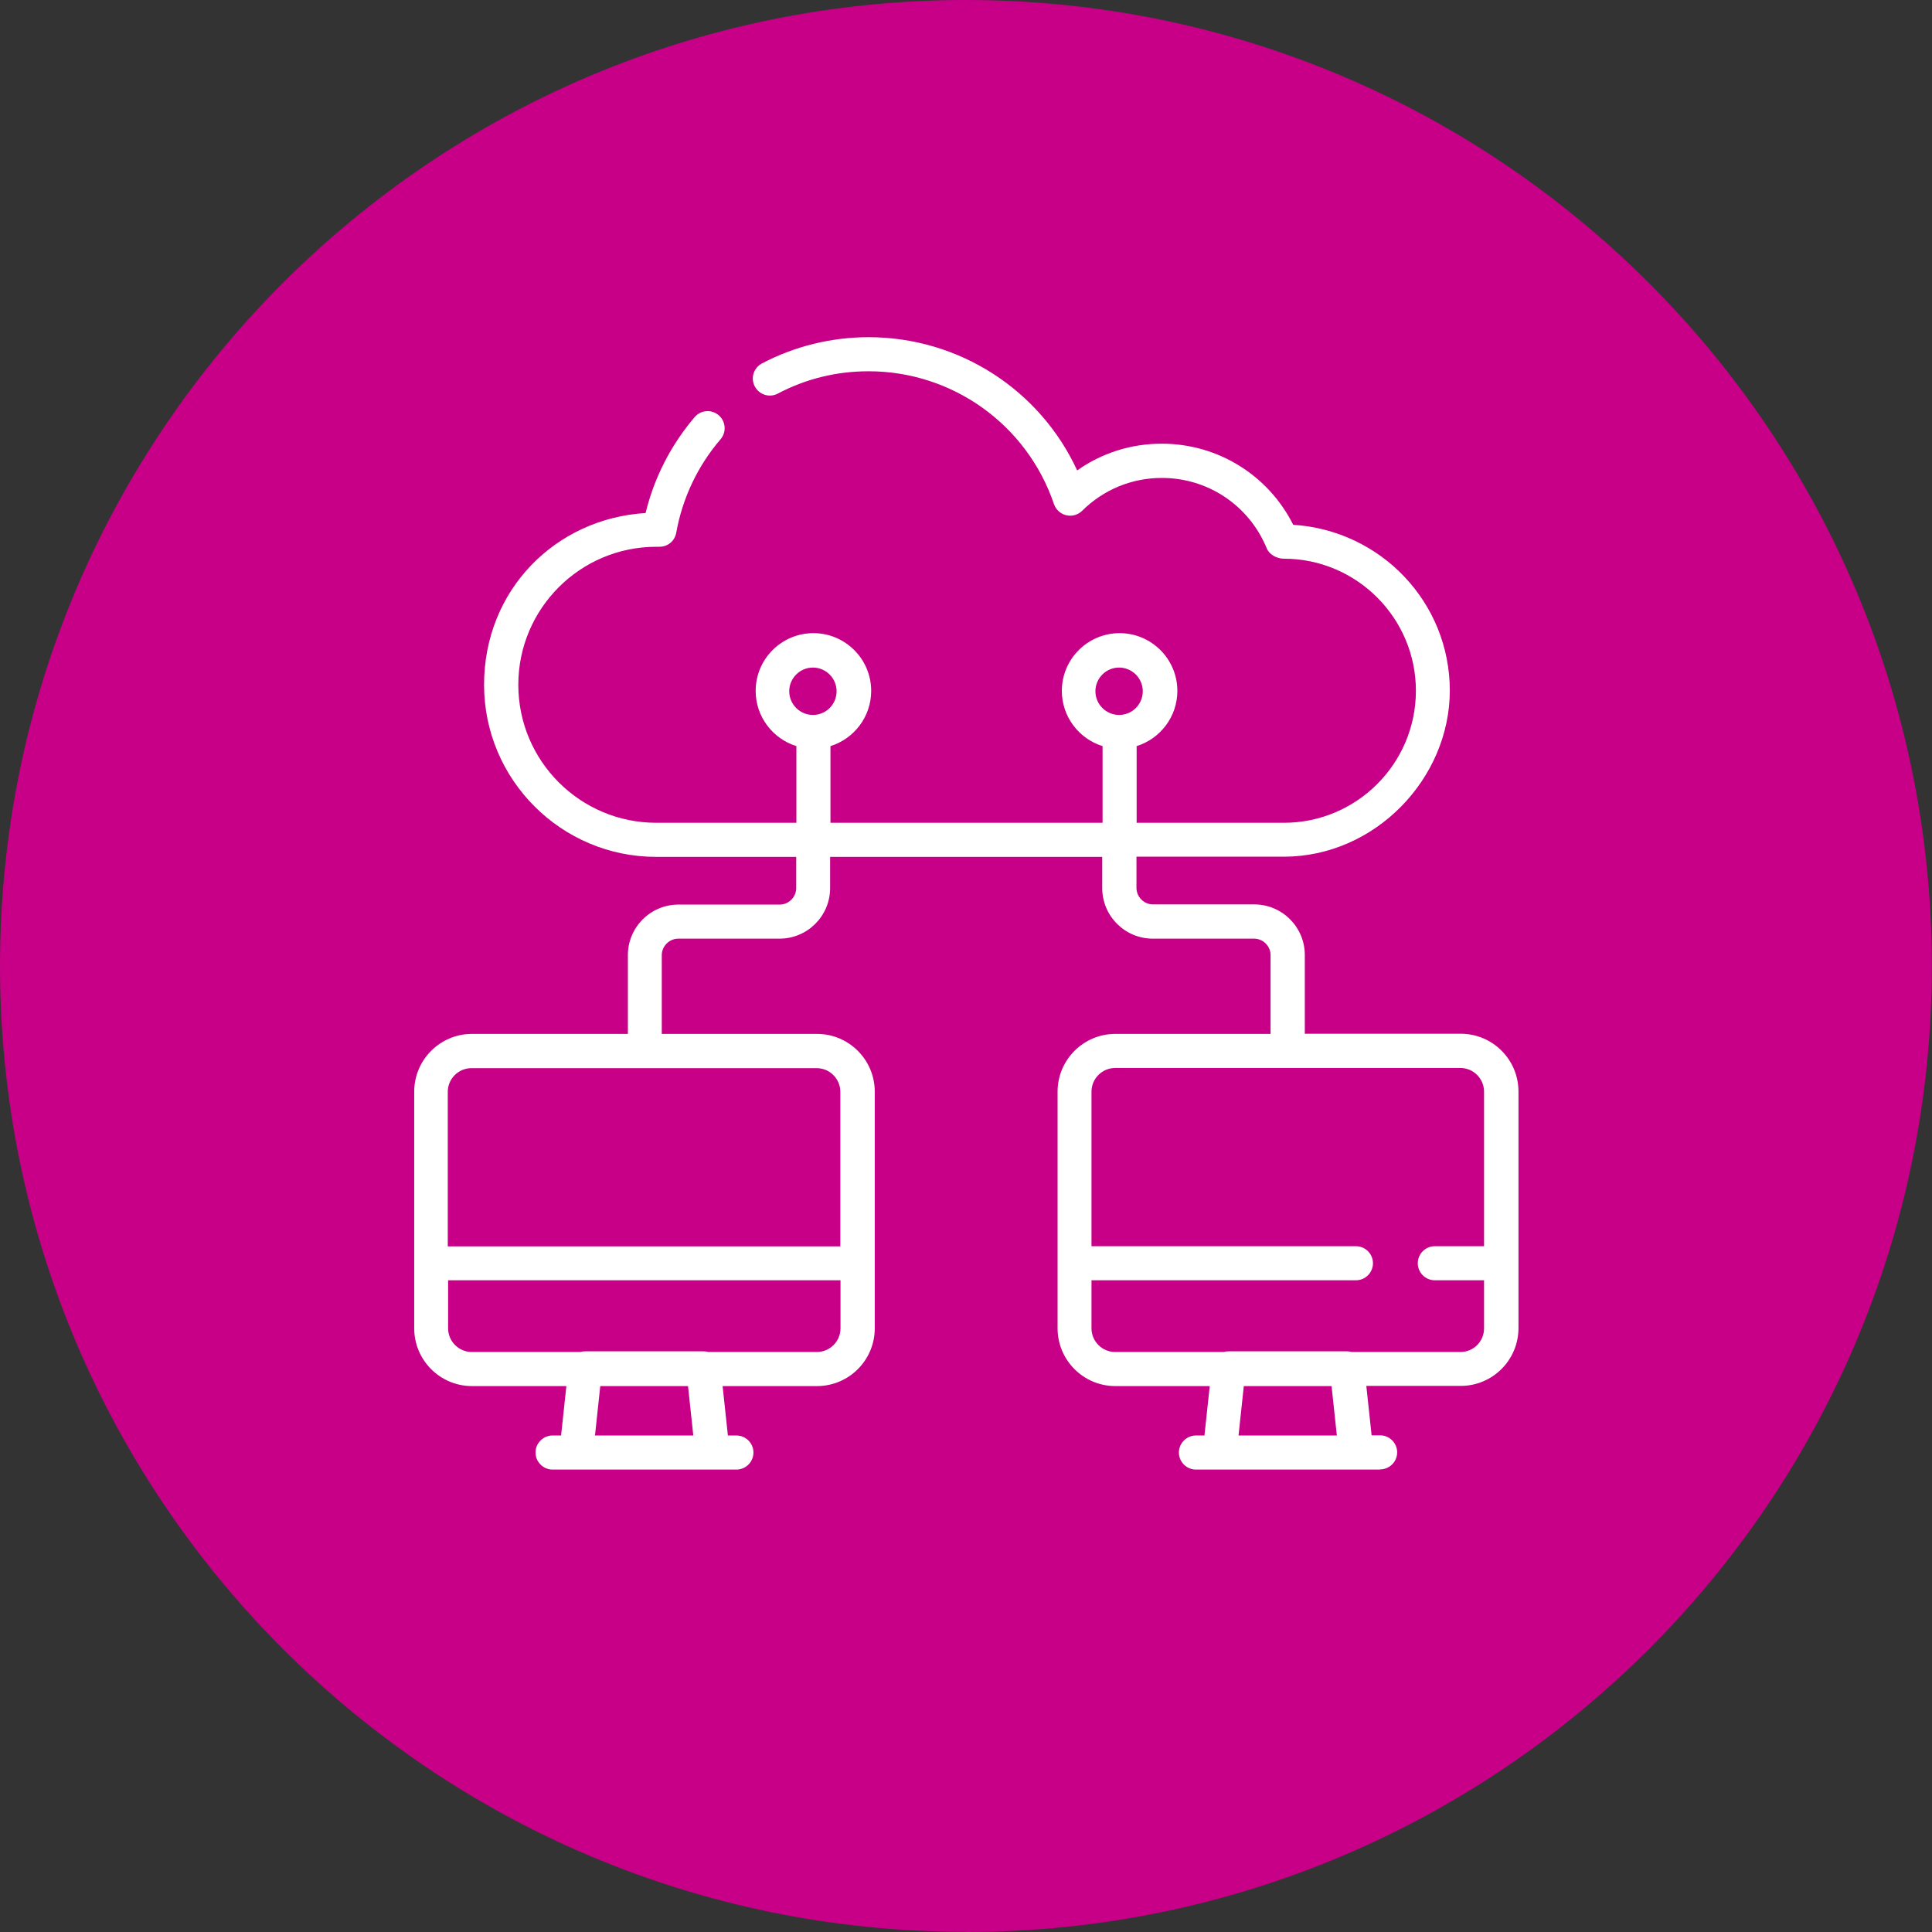
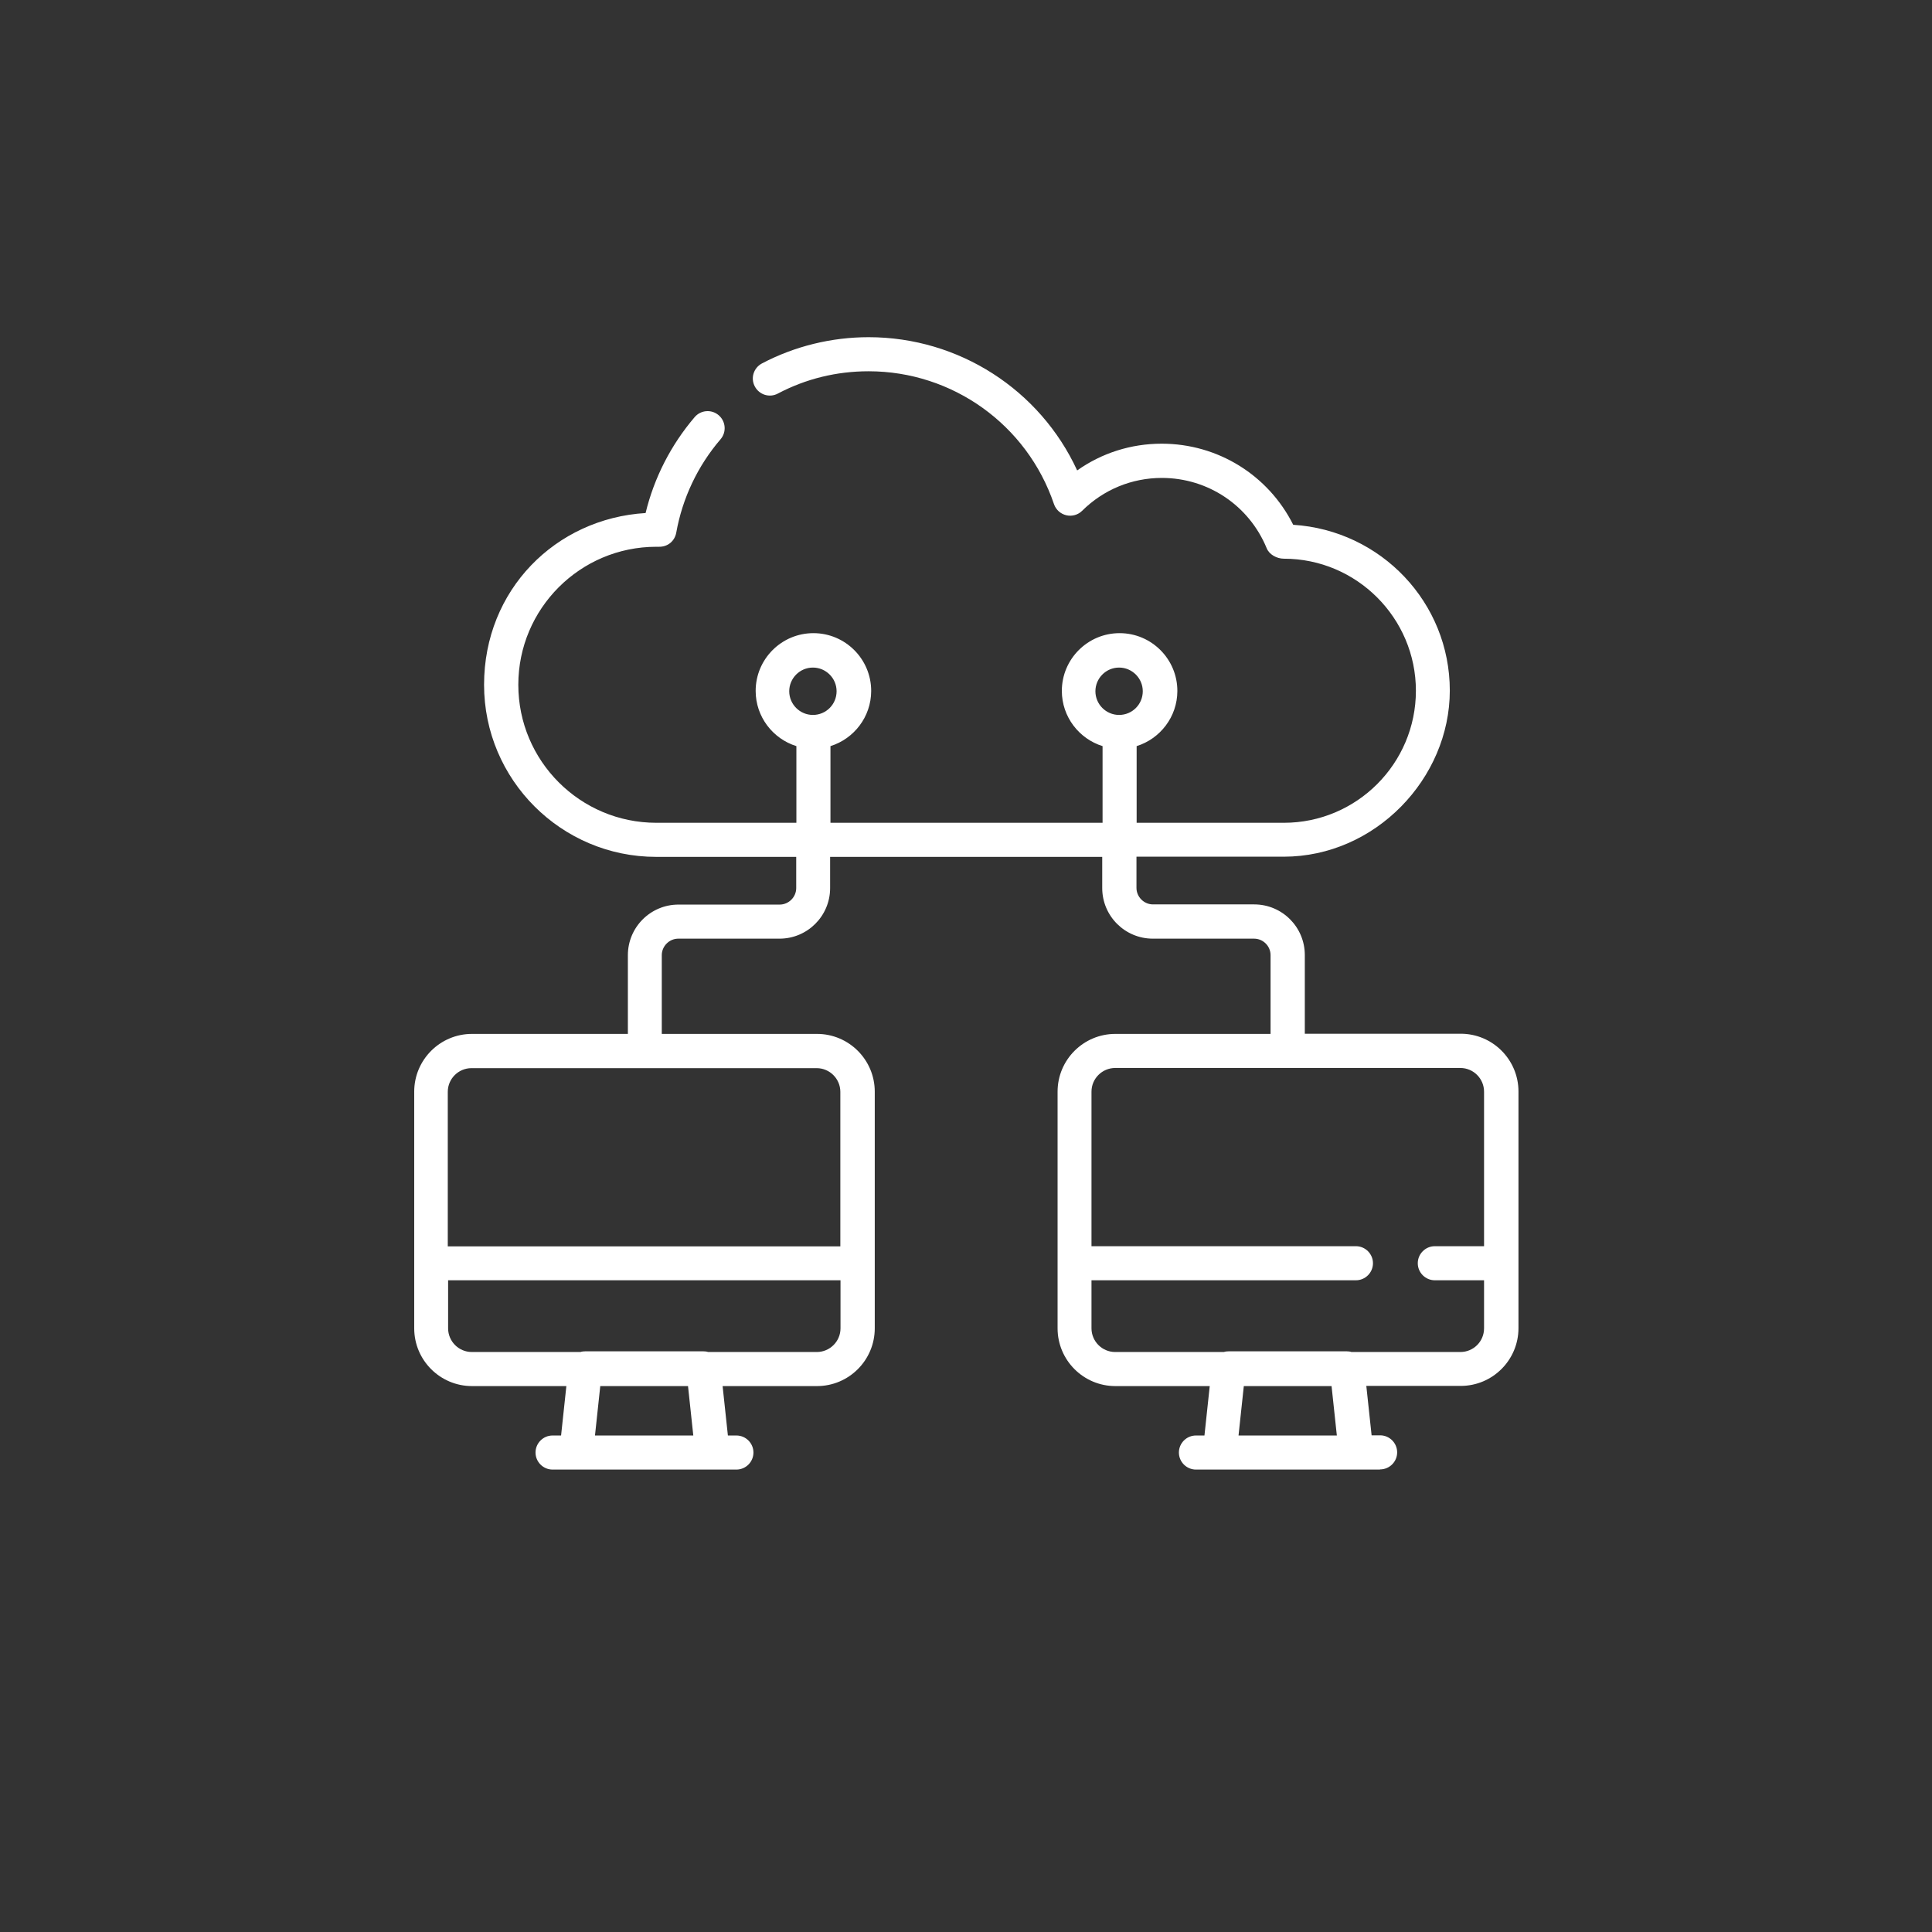
<svg xmlns="http://www.w3.org/2000/svg" id="Layer_1" width="40mm" height="40mm" version="1.1" viewBox="0 0 113.39 113.39">
  <rect x="0" y="0" width="113.39" height="113.39" fill="#333333" stroke="none" />
-   <path d="M56.69,113.39c31.31,0,56.69-25.38,56.69-56.69S88,0,56.69,0,0,25.38,0,56.69s25.38,56.69,56.69,56.69" fill="#c70087" />
  <path d="M80.98,86.25h-10.79c-.55,0-1-.45-1-1s.45-1,1-1h.5l.31-2.9h-5.54c-1.87,0-3.39-1.52-3.39-3.39v-13.89c0-1.87,1.52-3.39,3.39-3.39h9.11v-4.62c0-.54-.44-.97-.97-.97h-5.94c-1.64,0-2.97-1.33-2.97-2.97v-1.83h-15.97v1.83c0,1.64-1.33,2.97-2.97,2.97h-5.94c-.53,0-.97.44-.97.97v4.62h9.11c1.87,0,3.39,1.52,3.39,3.39v13.89c0,1.87-1.52,3.39-3.39,3.39h-5.54l.31,2.9h.5c.55,0,1,.45,1,1s-.45,1-1,1h-10.79c-.55,0-1-.45-1-1s.45-1,1-1h.5l.31-2.9h-5.54c-1.87,0-3.39-1.52-3.39-3.39v-13.89c0-1.87,1.52-3.39,3.39-3.39h9.15v-4.62c0-1.64,1.33-2.97,2.97-2.97h5.94c.53,0,.97-.44.97-.97v-1.83h-8.22c-5.57,0-10.1-4.53-10.1-10.1s4.2-9.76,9.48-10.08c.5-2.07,1.49-4,2.88-5.63.36-.42.99-.47,1.41-.11.42.36.47.99.11,1.41-1.34,1.56-2.24,3.46-2.6,5.48-.09.49-.49.84-1.02.83h-.15c-4.47,0-8.1,3.63-8.1,8.1s3.63,8.1,8.1,8.1h8.22v-4.5c-1.38-.43-2.39-1.72-2.39-3.24,0-1.87,1.52-3.39,3.39-3.39s3.39,1.52,3.39,3.39c0,1.52-1.01,2.81-2.39,3.24v4.5h15.97v-4.5c-1.38-.43-2.39-1.72-2.39-3.24,0-1.87,1.52-3.39,3.39-3.39s3.39,1.52,3.39,3.39c0,1.52-1.01,2.81-2.39,3.24v4.5h8.64c4.28,0,7.75-3.48,7.75-7.75s-3.48-7.75-7.75-7.75c-.41,0-.86-.24-1.01-.62-1.03-2.5-3.44-4.12-6.15-4.12-1.76,0-3.42.68-4.68,1.93-.24.24-.6.34-.93.26-.34-.08-.61-.33-.72-.65-1.58-4.66-5.95-7.8-10.88-7.8-1.88,0-3.68.44-5.33,1.31-.49.26-1.09.07-1.35-.42-.26-.49-.07-1.09.42-1.35,1.92-1.01,4.08-1.54,6.26-1.54,5.3,0,10.06,3.09,12.24,7.82,1.44-1.02,3.16-1.57,4.96-1.57,3.3,0,6.26,1.85,7.72,4.76,5.16.33,9.19,4.57,9.19,9.73s-4.38,9.75-9.75,9.75h-8.64v1.83c0,.53.44.97.97.97h5.94c1.64,0,2.97,1.33,2.97,2.97v4.62h9.15c1.87,0,3.39,1.52,3.39,3.39v13.89c0,1.87-1.52,3.39-3.39,3.39h-5.54l.31,2.9h.5c.55,0,1,.45,1,1s-.45,1-1,1ZM72.69,84.25h5.77l-.31-2.9h-5.15l-.31,2.9ZM34.92,84.25h5.77l-.31-2.9h-5.15l-.31,2.9ZM79.33,79.35h6.38c.77,0,1.39-.62,1.39-1.39v-2.82h-2.89c-.55,0-1-.45-1-1s.45-1,1-1h2.89v-9.07c0-.76-.62-1.39-1.39-1.39h-20.26c-.76,0-1.39.62-1.39,1.39v9.07h15.52c.55,0,1,.45,1,1s-.45,1-1,1h-15.52v2.82c0,.76.62,1.39,1.39,1.39h6.38c.09-.03.18-.04.28-.04h6.93c.1,0,.19.01.28.04ZM41.56,79.35h6.38c.76,0,1.39-.62,1.39-1.39v-2.82h-23.03v2.82c0,.76.62,1.39,1.39,1.39h6.38c.09-.03.18-.04.28-.04h6.93c.1,0,.19.01.28.04ZM26.29,73.15h23.03v-9.07c0-.76-.62-1.39-1.39-1.39h-20.26c-.76,0-1.39.62-1.39,1.39v9.07ZM65.68,39.18c-.77,0-1.39.63-1.39,1.39s.62,1.39,1.39,1.39,1.39-.62,1.39-1.39-.63-1.39-1.39-1.39ZM47.71,39.18c-.77,0-1.39.63-1.39,1.39s.62,1.39,1.39,1.39,1.39-.62,1.39-1.39-.63-1.39-1.39-1.39Z" fill="#fff" />
</svg>